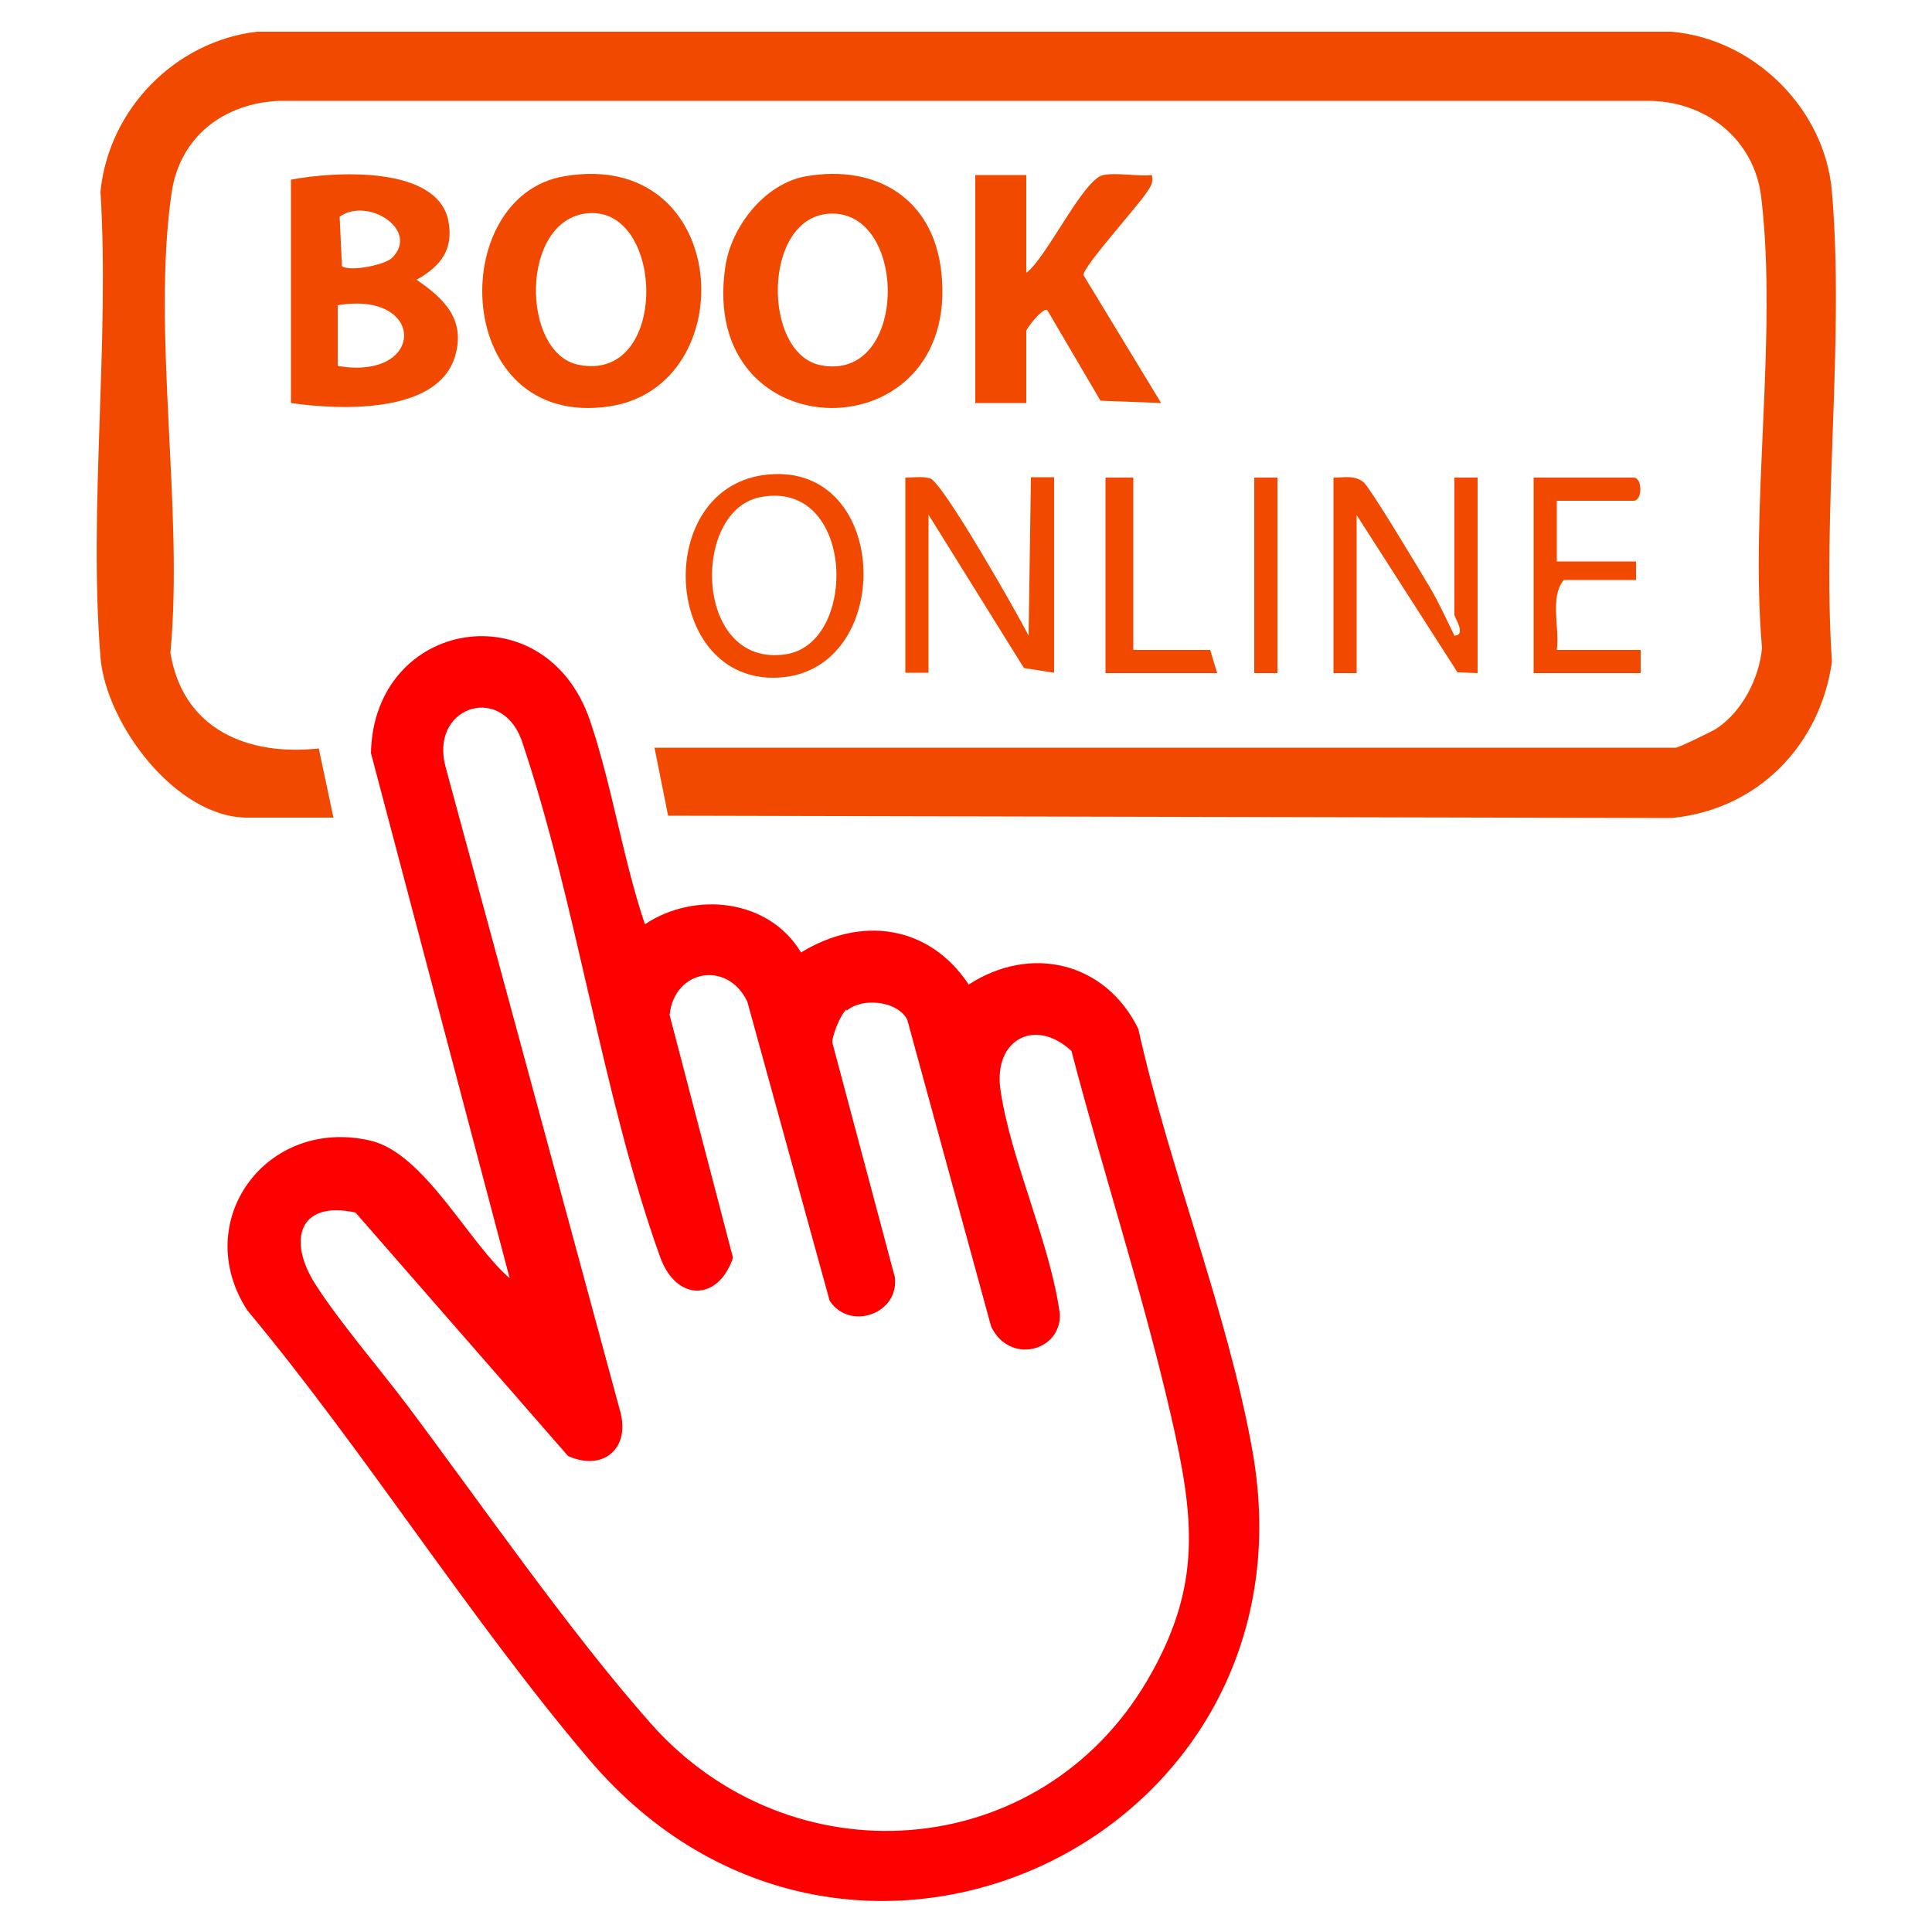
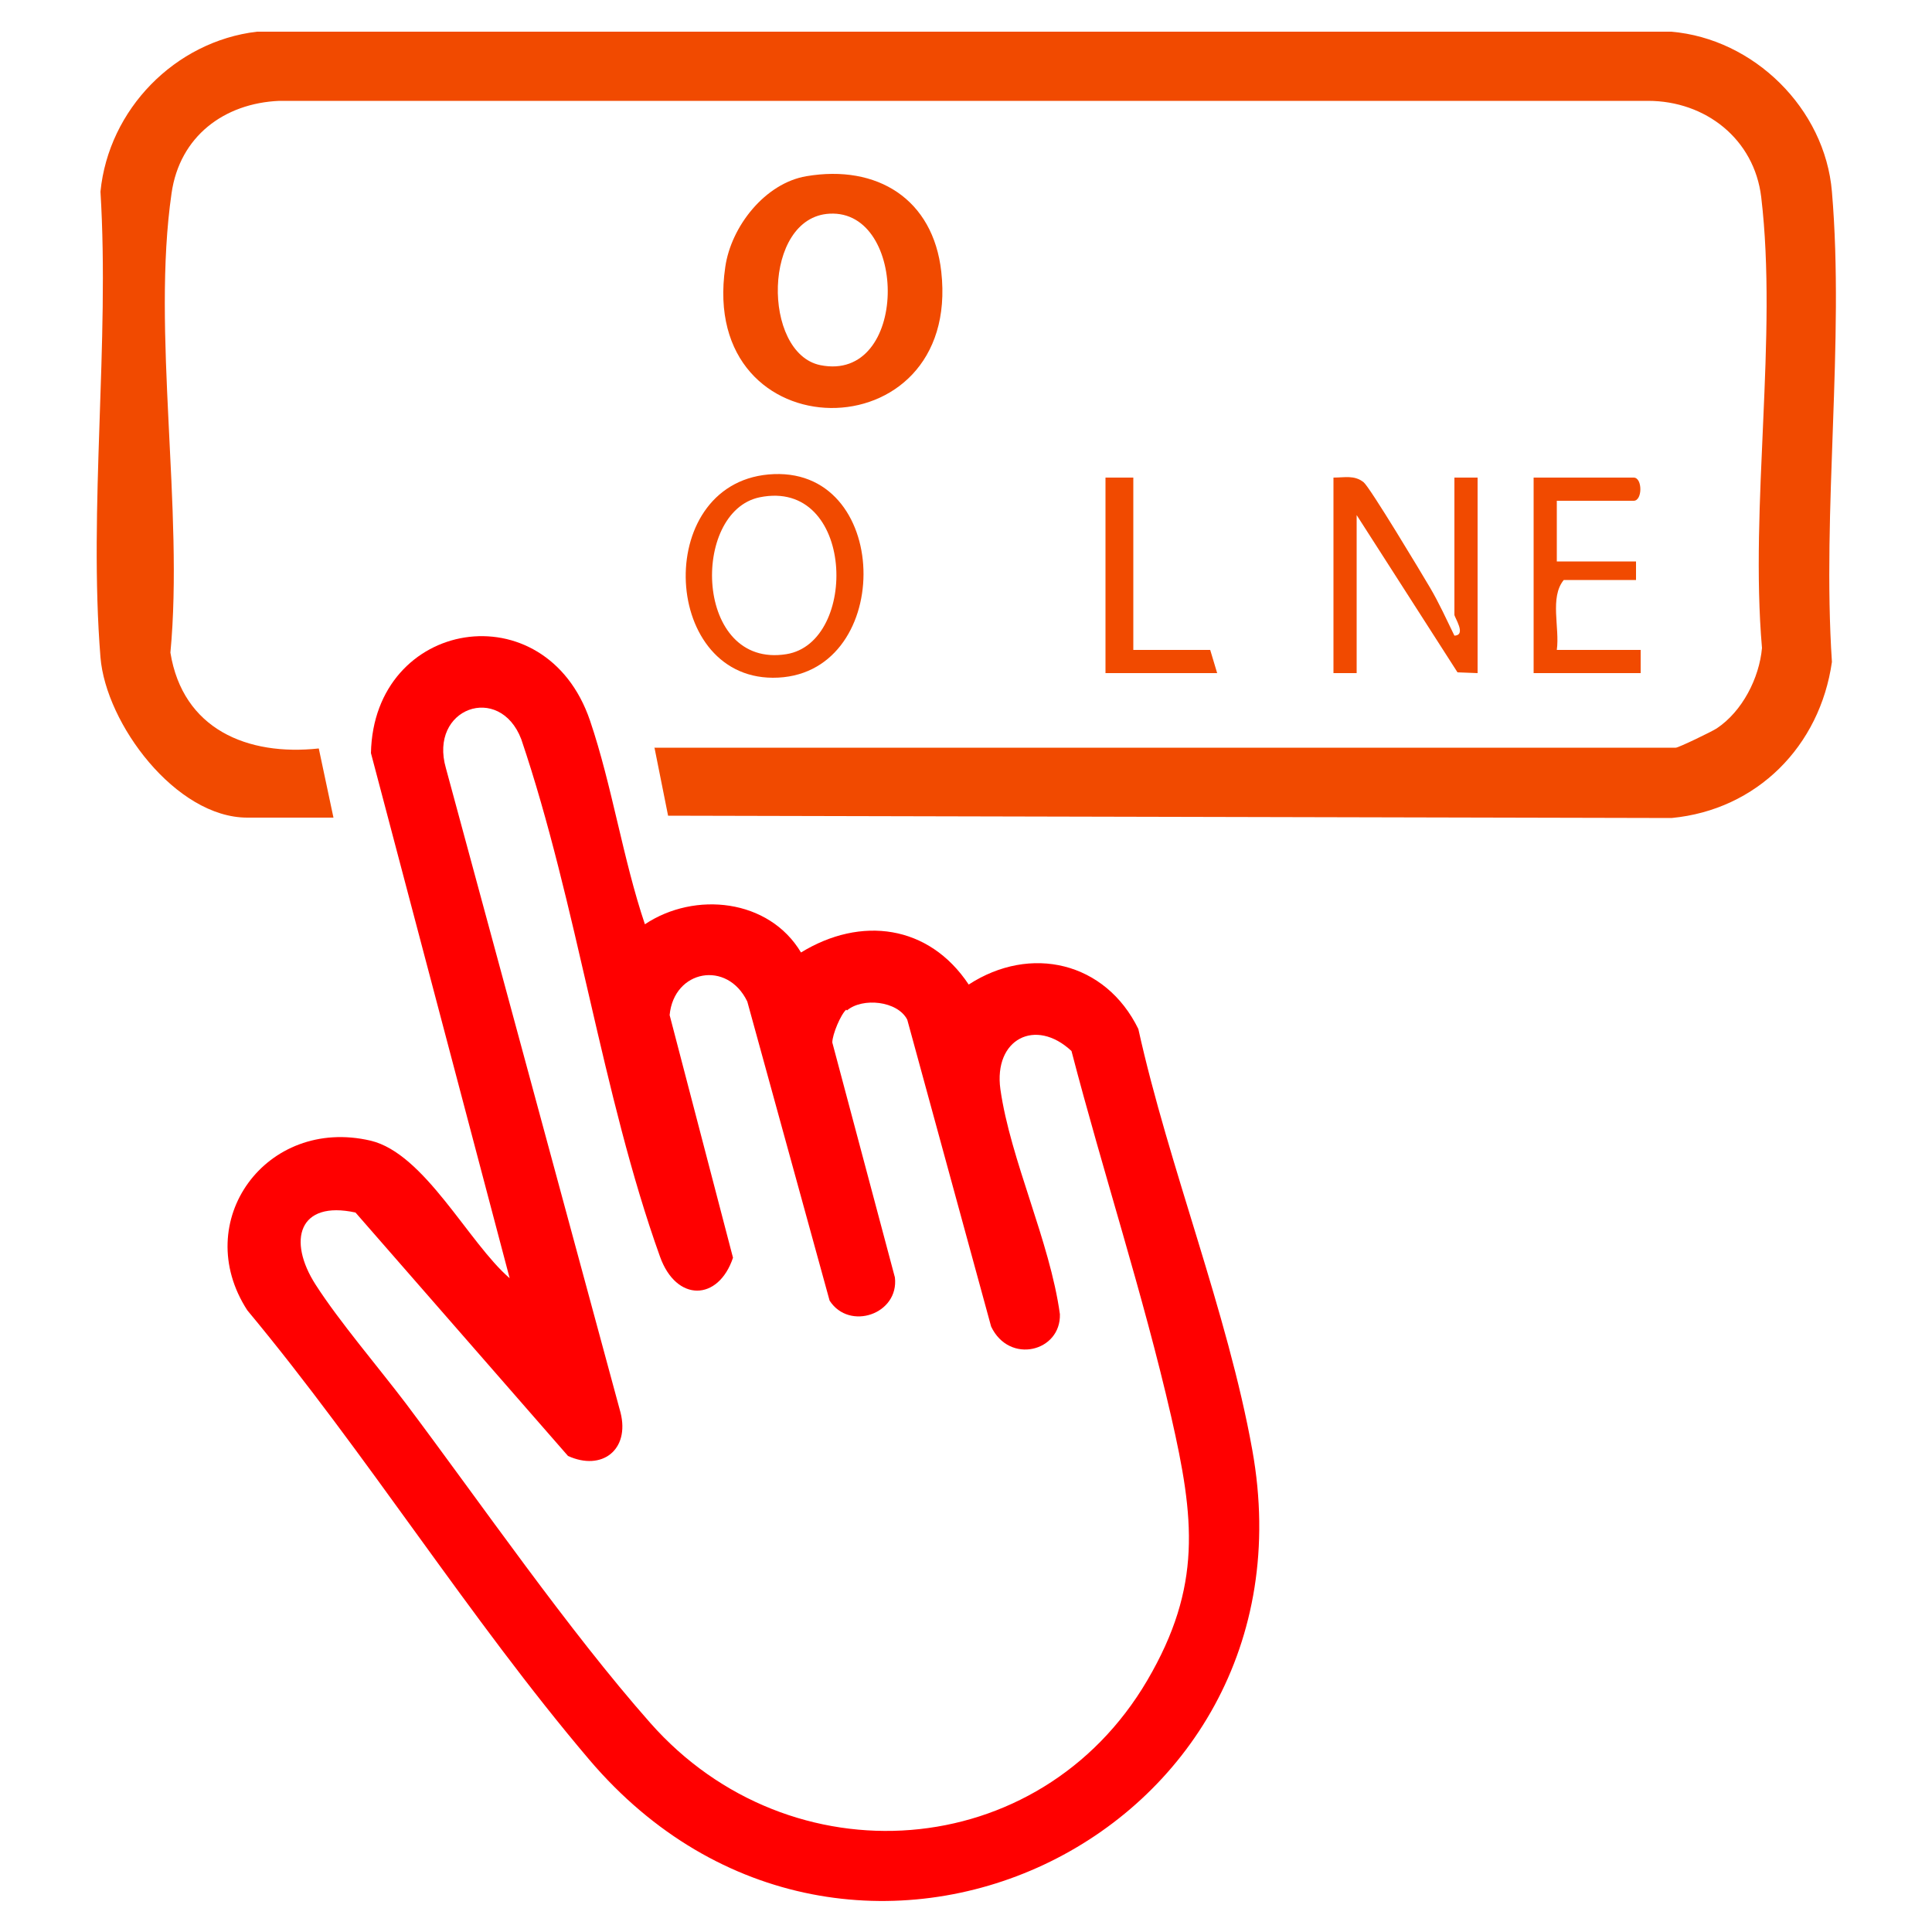
<svg xmlns="http://www.w3.org/2000/svg" id="Layer_1" version="1.1" viewBox="0 0 50 50">
  <defs>
    <style>
      .st0 {
        fill: red;
      }

      .st1 {
        fill: #f14a00;
      }
    </style>
  </defs>
  <path class="st0" d="M16.69,23.92c1.29-.86,3.21-.66,4.04.73,1.55-.95,3.31-.72,4.34.83,1.6-1.04,3.54-.59,4.39,1.15.79,3.57,2.31,7.33,2.95,10.9,1.81,10.07-10.48,15.87-17.16,8.01-3.1-3.65-5.77-7.93-8.85-11.63-1.49-2.3.49-5.02,3.19-4.39,1.4.33,2.54,2.65,3.6,3.56l-3.59-13.59c.07-3.48,4.52-4.22,5.67-.84.57,1.68.85,3.58,1.42,5.27ZM21.9,26.13c-.14.12-.36.64-.36.85l1.62,6.08c.11.95-1.18,1.39-1.69.6l-2.13-7.74c-.52-1.08-1.9-.82-2.01.35l1.64,6.28c-.38,1.13-1.47,1.15-1.89-.03-1.5-4.18-2.15-9.14-3.59-13.39-.56-1.46-2.4-.81-1.95.75l4.52,16.68c.24.96-.48,1.52-1.36,1.12l-5.5-6.3c-1.47-.32-1.77.72-1.03,1.87.61.95,1.62,2.13,2.34,3.08,1.96,2.61,4.2,5.86,6.32,8.26,3.62,4.1,10.07,3.65,12.86-1.1,1.43-2.44,1.22-4.2.62-6.83-.73-3.18-1.76-6.31-2.58-9.46-.93-.87-2.02-.31-1.84.99.26,1.83,1.28,3.93,1.54,5.82.03.97-1.31,1.31-1.78.32l-2.17-7.94c-.25-.49-1.16-.58-1.56-.24l-.02-.02Z" />
  <path class="st1" d="M16.93,19.35h26.44c.07,0,.94-.42,1.06-.5.66-.44,1.1-1.3,1.17-2.08-.32-3.69.41-8.06-.02-11.67-.18-1.5-1.44-2.49-2.93-2.49H7.23c-1.43.06-2.58.92-2.79,2.39-.52,3.58.32,8.2-.03,11.89.32,1.98,1.99,2.68,3.84,2.48l.38,1.79h-2.23c-1.85,0-3.66-2.43-3.8-4.15-.31-3.87.24-8.14,0-12.05.21-2.13,1.93-3.89,4.05-4.14h36.6c2.14.18,3.98,1.99,4.16,4.14.33,3.88-.26,8.24,0,12.17-.31,2.18-1.94,3.83-4.15,4.04l-25.97-.06-.35-1.75h0Z" />
  <path class="st1" d="M20.87,4.56c1.83-.31,3.28.59,3.49,2.47.53,4.74-6.3,4.71-5.59-.12.15-1.05,1.03-2.17,2.1-2.35ZM21.47,5.53c-1.74.09-1.75,3.61-.24,3.92,2.29.46,2.28-4.03.24-3.92Z" />
-   <path class="st1" d="M7.53,4.65c1.09-.21,3.77-.38,4.07,1.05.15.75-.19,1.19-.82,1.54.72.49,1.27,1.03,1,1.97-.44,1.52-3.01,1.4-4.25,1.22,0,0,0-5.78,0-5.78ZM10.15,6.67c.72-.73-.65-1.58-1.36-1.06l.06,1.28c.22.15,1.13-.04,1.3-.22ZM8.74,9.47c2.29.39,2.29-1.96,0-1.57v1.57Z" />
-   <path class="st1" d="M14.61,4.56c4.34-.73,4.65,5.46,1.14,5.96-4.06.58-4.22-5.45-1.14-5.96ZM15.21,5.52c-1.76.16-1.73,3.62-.24,3.92,2.36.48,2.24-4.11.24-3.92Z" />
-   <path class="st1" d="M26.56,4.53v2.53c.53-.39,1.47-2.42,1.99-2.53.37-.07.87.04,1.26,0,.04.19-.02.28-.12.43-.22.35-1.67,1.95-1.65,2.16l2.01,3.31-1.57-.06-1.38-2.35c-.15-.04-.54.5-.54.54v1.87h-1.32v-5.9h1.32Z" />
-   <path class="st1" d="M23.43,12.36c.21,0,.44-.04.64.02.33.1,2.26,3.5,2.55,4.07l.06-4.1h.6v5.06l-.78-.12-2.47-3.97v4.09h-.6v-5.06h0Z" />
  <path class="st1" d="M34.51,12.36c.29,0,.54-.07.78.12.17.14,1.49,2.34,1.72,2.73s.43.83.63,1.24c.32-.01,0-.47,0-.54v-3.55h.6v5.06l-.52-.02-2.61-4.07v4.09h-.6s0-5.06,0-5.06Z" />
  <path class="st1" d="M20.03,12.27c3.1-.12,3.09,5.28-.03,5.27-2.93-.01-3.09-5.15.03-5.27ZM19.66,12.87c-1.79.37-1.69,4.44.69,4.06,1.88-.3,1.77-4.56-.69-4.06Z" />
  <path class="st1" d="M40.29,12.96v1.57h2.05v.48h-1.87c-.37.45-.1,1.24-.18,1.81h2.17v.6h-2.77v-5.06h2.59c.23,0,.23.6,0,.6,0,0-1.99,0-1.99,0Z" />
  <polygon class="st1" points="29.33 12.36 29.33 16.82 31.32 16.82 31.5 17.42 28.61 17.42 28.61 12.36 29.33 12.36" />
-   <rect class="st1" x="32.46" y="12.36" width=".6" height="5.06" />
</svg>